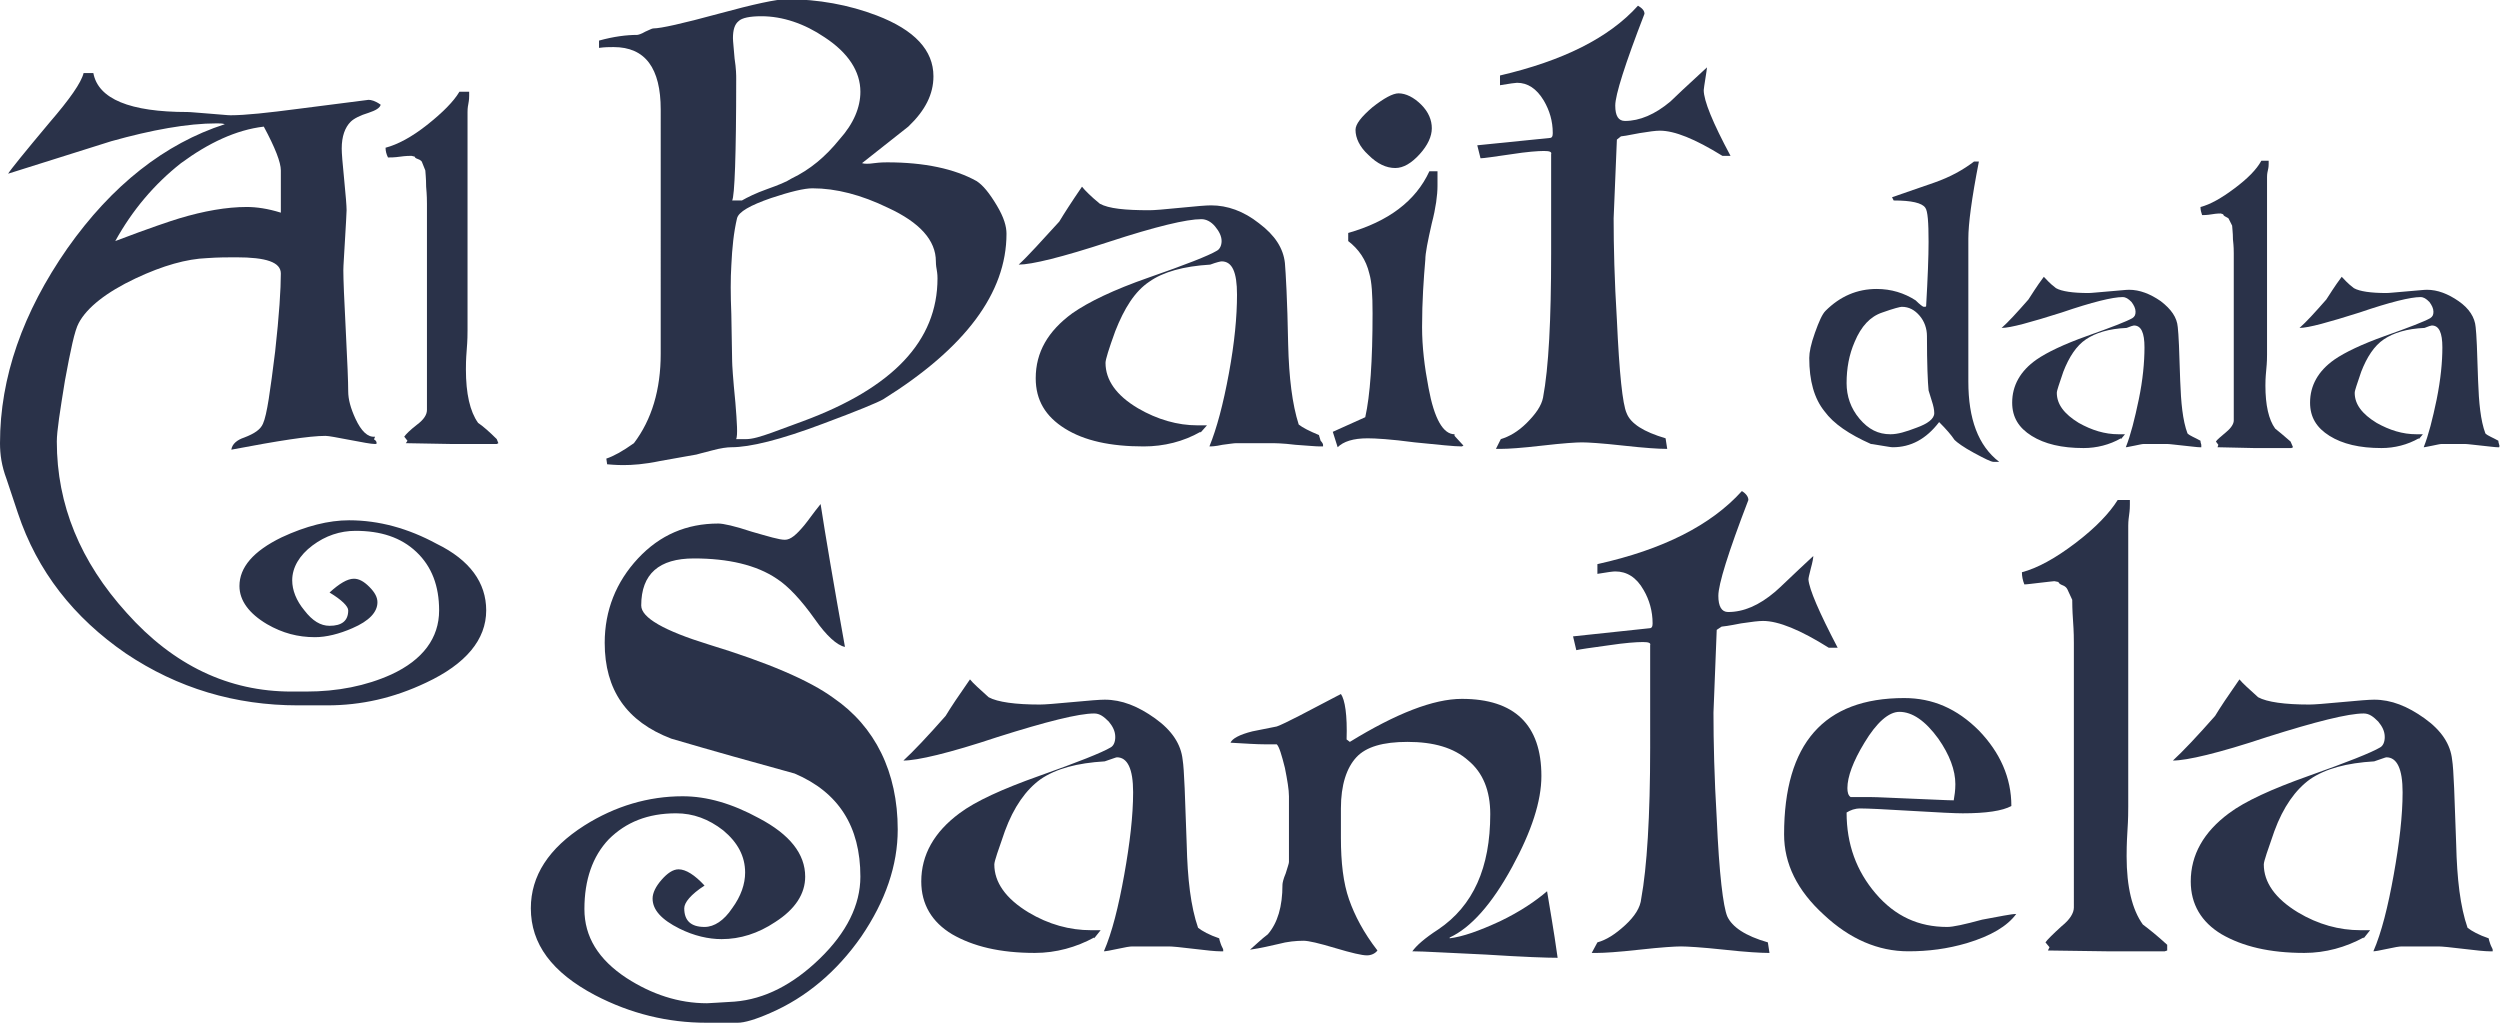
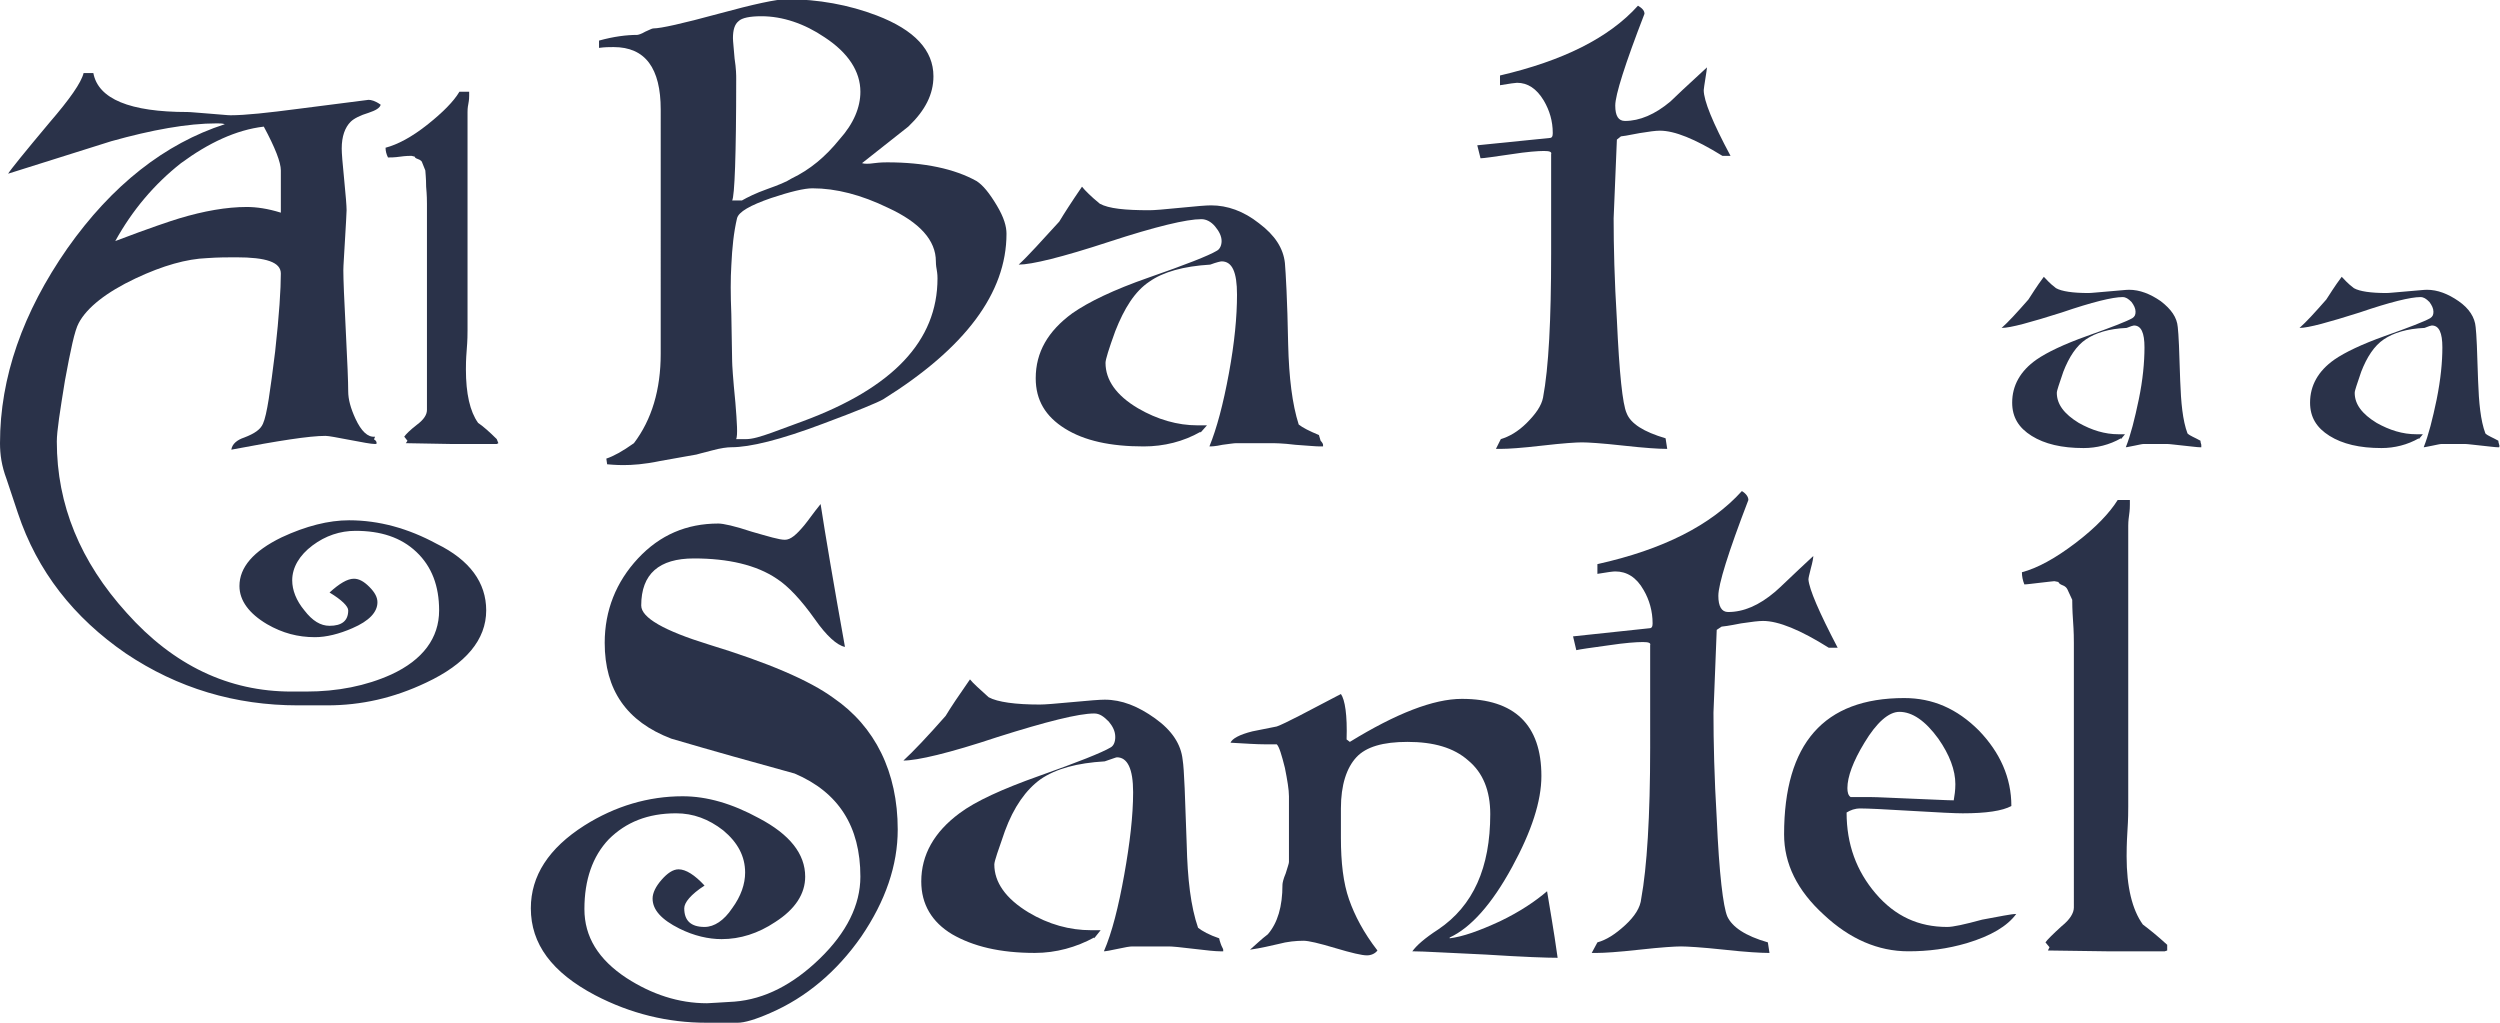
<svg xmlns="http://www.w3.org/2000/svg" version="1.1" id="logo" x="0px" y="0px" viewBox="0 0 308 126" style="enable-background:new 0 0 308 126;" xml:space="preserve">
  <style type="text/css">
	.st0{enable-background:new    ;}
	.st1{fill:#2A3249;}
</style>
  <g id="Al" class="st0">
    <path class="st1" d="M59.9,75.2c0,3.6-2.5,6.6-7.4,8.9c-4,1.9-8,2.8-12.2,2.8h-3.6c-7.7,0-14.8-2.1-21.2-6.4   C9.1,76.1,4.6,70.4,2.2,63.2c-0.3-0.9-0.8-2.4-1.4-4.2C0.2,57.4,0,56,0,54.6c0-8.1,2.8-16.1,8.3-24c5.5-7.8,12-12.9,19.4-15.3   c-0.3-0.1-0.6-0.1-1-0.1c-3.6,0-8,0.8-13,2.2L1,21.4c0.3-0.5,2-2.6,5.1-6.3c2.5-2.9,3.9-4.9,4.2-6.1h1.2c0.6,3.2,4.5,4.8,11.6,4.8   c0.4,0,1.3,0.1,2.7,0.2c1.4,0.1,2.2,0.2,2.6,0.2c1.8,0,4.6-0.3,8.4-0.8l8.6-1.1c0.3,0,0.8,0.1,1.5,0.6c-0.1,0.4-0.6,0.7-1.5,1   c-1,0.3-1.8,0.7-2.2,1.1c-0.7,0.7-1.1,1.8-1.1,3.3c0,0.6,0.1,1.8,0.3,3.8c0.2,2,0.3,3.3,0.3,3.8s-0.1,1.8-0.2,3.7   c-0.1,1.9-0.2,3.1-0.2,3.7c0,1.1,0.1,3.6,0.3,7.4c0.2,3.9,0.3,6.4,0.3,7.5c0,1,0.3,2.1,0.9,3.4c0.7,1.5,1.5,2.3,2.4,2.2   c0,0.1-0.1,0.2-0.1,0.3s0,0.1,0.1,0.1c0.1,0.1,0.2,0.2,0.2,0.4c0,0.1-0.1,0.1-0.2,0.1c-0.5,0-1.5-0.2-3.1-0.5s-2.6-0.5-3-0.5   c-2,0-5.8,0.6-11.6,1.7c0.1-0.7,0.7-1.2,1.6-1.5c1.3-0.5,2-1,2.3-1.7c0.5-1.1,0.9-4.1,1.5-8.9c0.5-4.5,0.7-7.7,0.7-9.6   c0-1.4-1.8-2-5.5-2c-1,0-2.2,0-3.6,0.1c-2.5,0.1-5.4,0.9-8.8,2.5c-3.6,1.7-6,3.6-7,5.5c-0.5,0.9-1,3.3-1.7,7.1   C7.4,50.6,7,53.1,7,54.4c0,7.8,2.9,14.8,8.6,21.1c5.8,6.5,12.6,9.7,20.3,9.7h1.8c3.9,0,7.4-0.7,10.5-2.1c3.9-1.8,5.9-4.5,5.9-7.9   c0-3-0.9-5.4-2.8-7.2c-1.9-1.8-4.4-2.6-7.5-2.6c-1.9,0-3.7,0.6-5.3,1.8c-1.6,1.2-2.5,2.7-2.5,4.3c0,1.2,0.5,2.5,1.5,3.7   c1,1.3,2,1.9,3.1,1.9c1.5,0,2.3-0.6,2.3-1.9c0-0.5-0.8-1.3-2.3-2.2c1.2-1.1,2.2-1.7,3-1.7c0.6,0,1.2,0.3,1.9,1c0.7,0.7,1,1.3,1,1.9   c0,1.2-1,2.3-3.1,3.2c-1.6,0.7-3.2,1.1-4.6,1.1c-2.1,0-4-0.5-5.9-1.6c-2.2-1.3-3.4-2.9-3.4-4.7c0-2.3,1.7-4.3,5.2-6   c3-1.4,5.8-2.1,8.3-2.1c3.7,0,7.3,1,10.8,2.9C57.9,69,59.9,71.8,59.9,75.2z M34.6,26.2V21c0-1-0.7-2.8-2.1-5.4   c-3.4,0.4-6.8,2-10.2,4.5c-3.3,2.6-6,5.8-8.1,9.6c4.2-1.6,6.9-2.5,7.9-2.8c3-0.9,5.8-1.4,8.3-1.4C31.6,25.5,33,25.7,34.6,26.2z" />
    <path class="st1" d="M61.4,54.6l-0.2,0.1h-5.6L50,54.6l0.2-0.3l-0.4-0.5c0.2-0.3,0.7-0.8,1.6-1.5c0.8-0.6,1.2-1.2,1.2-1.8V25.1   c0-0.3,0-1-0.1-2.1c0-1.1-0.1-1.8-0.1-2L52,20c0-0.1-0.2-0.3-0.5-0.4s-0.4-0.2-0.4-0.3l-0.4-0.1c-0.2,0-0.7,0-1.4,0.1   s-1.2,0.1-1.5,0.1c-0.2-0.4-0.3-0.8-0.3-1.2c1.5-0.4,3.2-1.3,5.1-2.8c1.9-1.5,3.3-2.9,4-4.1h1.2l0,0.5c0,0.1,0,0.5-0.1,1   c-0.1,0.5-0.1,0.8-0.1,1v26.9c0,0.4,0,1.2-0.1,2.4c-0.1,1.2-0.1,2-0.1,2.4c0,3,0.5,5.2,1.5,6.6c0.6,0.4,1.4,1.1,2.3,2L61.4,54.6z" />
  </g>
  <g id="Bait" class="st0">
    <path class="st1" d="M124,28.8c0,7.3-5.1,14.1-15.2,20.4c-0.7,0.4-3.1,1.4-7.4,3c-5.3,2-9,2.9-11.3,2.9c-0.5,0-1.3,0.1-2.4,0.4   c-1.2,0.3-1.9,0.5-1.9,0.5c-0.1,0-1.6,0.3-4.5,0.8c-1.9,0.4-3.4,0.5-4.5,0.5c-0.2,0-0.9,0-2-0.1l-0.1-0.7c0.9-0.3,2-0.9,3.4-1.9   c2.2-2.9,3.3-6.6,3.3-11V13.5c0-5.1-1.9-7.7-5.8-7.7c-0.5,0-1.1,0-1.8,0.1V5c1.8-0.5,3.4-0.7,4.7-0.7c0.1,0,0.5-0.1,1-0.4   c0.5-0.2,0.8-0.4,1-0.4c0.9,0,3.6-0.6,8-1.8c4.4-1.2,7.2-1.8,8.4-1.8c3.9,0,7.7,0.7,11.1,2c4.7,1.8,7,4.3,7,7.5   c0,2.2-1,4.2-3.1,6.2c-0.5,0.4-2.4,1.9-5.7,4.5c0.3,0.1,0.8,0.1,1.5,0c0.8-0.1,1.3-0.1,1.6-0.1c4.6,0,8.3,0.8,11,2.3   c0.8,0.5,1.6,1.5,2.5,3S124,27.9,124,28.8z M115.5,34.3c0-0.2,0-0.5-0.1-1.1c-0.1-0.5-0.1-0.9-0.1-1c0-2.6-2-4.8-5.9-6.6   c-3.3-1.6-6.4-2.4-9.3-2.4c-1,0-2.7,0.4-5.1,1.2c-2.6,0.9-4,1.7-4.2,2.5c-0.4,1.7-0.6,3.6-0.7,5.8c-0.1,1.6-0.1,3.6,0,6l0.1,5.8   c0,0.4,0.1,2.1,0.4,5.1c0.2,2.5,0.3,4,0.1,4.5h1.2c0.8,0,1.8-0.3,3.2-0.8c1.3-0.5,2.5-0.9,3.8-1.4C110,47.8,115.5,42,115.5,34.3z    M106,11.3c0-2.5-1.5-4.8-4.4-6.7C99.1,2.9,96.4,2,93.8,2c-1.4,0-2.4,0.2-2.8,0.6c-0.5,0.4-0.7,1.1-0.7,2.1c0,0.4,0.1,1.2,0.2,2.5   c0.2,1.3,0.2,2.1,0.2,2.5c0,9.5-0.2,14.5-0.5,15h1.2c0.7-0.4,1.7-0.9,3.1-1.4c1.4-0.5,2.4-0.9,3-1.3c2.3-1.1,4.2-2.7,5.9-4.8   C105.2,15.2,106,13.2,106,11.3z" />
    <path class="st1" d="M163,54.8V55h-0.4c-0.5,0-1.5-0.1-3-0.2c-1.6-0.2-2.6-0.2-3-0.2h-4.3c-0.3,0-0.9,0.1-1.7,0.2   c-0.9,0.2-1.4,0.2-1.6,0.2c0.9-2.2,1.7-5.2,2.4-9c0.7-3.8,1-7,1-9.7c0-2.8-0.6-4.1-1.9-4.1c-0.1,0-0.6,0.1-1.4,0.4   c-3.3,0.2-5.8,0.9-7.5,2.1c-1.8,1.2-3.1,3.3-4.2,6.1c-0.8,2.2-1.2,3.5-1.2,3.9c0,2.1,1.3,4,4,5.6c2.4,1.4,4.9,2.1,7.3,2.1   c0.4,0,0.8,0,1.2,0l-0.8,0.9v-0.1c-2.1,1.2-4.5,1.8-7,1.8c-4.1,0-7.3-0.7-9.7-2.2c-2.4-1.5-3.6-3.5-3.6-6.2c0-3.2,1.5-5.8,4.5-8   c2-1.4,5.1-2.9,9.4-4.4c4.6-1.6,7.4-2.7,8.4-3.3c0.4-0.2,0.6-0.7,0.6-1.2c0-0.6-0.3-1.2-0.8-1.8c-0.5-0.6-1.1-0.9-1.7-0.9   c-1.8,0-5.6,0.9-11.4,2.8c-5.8,1.9-9.5,2.8-11.1,2.8c1.2-1.1,2.8-2.9,5-5.3c0.6-1,1.5-2.4,2.8-4.3c0.4,0.5,1.1,1.2,2.2,2.1   c1.1,0.6,3.1,0.8,6.1,0.8c0.6,0,1.8-0.1,3.8-0.3c2-0.2,3.2-0.3,3.8-0.3c2,0,4,0.7,5.9,2.2c2,1.5,3,3.1,3.2,4.9   c0.1,1.2,0.3,4.5,0.4,10c0.1,4.1,0.5,7.4,1.3,9.9c0.5,0.4,1.3,0.8,2.5,1.3c0,0.1,0.1,0.3,0.2,0.7C162.9,54.5,163,54.7,163,54.8z" />
-     <path class="st1" d="M180.3,54.9l-0.2,0.1c-0.9,0-2.8-0.2-5.8-0.5c-3-0.4-4.9-0.5-5.8-0.5c-1.8,0-3,0.4-3.7,1.1l-0.6-1.9l4-1.8   c0.6-2.7,0.9-6.9,0.9-12.8c0-2.3-0.1-3.9-0.4-4.9c-0.4-1.7-1.3-3-2.6-4v-1c4.9-1.4,8.3-3.9,10-7.6h1v1.8c0,1.1-0.2,2.7-0.7,4.6   c-0.5,2.2-0.8,3.7-0.8,4.5c-0.2,2.3-0.4,5.1-0.4,8.3c0,2.4,0.3,4.9,0.8,7.5c0.7,3.8,1.8,5.7,3.2,5.7l0,0.2L180.3,54.9z M176.4,15.8   c0,1-0.5,2.1-1.5,3.2c-1,1.1-2,1.7-3,1.7c-1.1,0-2.2-0.5-3.3-1.6c-1.1-1-1.6-2.1-1.6-3.1c0-0.7,0.7-1.6,2.1-2.8   c1.4-1.1,2.5-1.7,3.2-1.7c0.9,0,1.9,0.5,2.8,1.4S176.4,14.8,176.4,15.8z" />
    <path class="st1" d="M213.2,19.2h-1c-3.4-2.1-5.9-3.1-7.7-3.1c-0.5,0-1.3,0.1-2.5,0.3c-1.5,0.3-2.2,0.4-2.3,0.4l-0.5,0.4l-0.4,9.7   c0,3.5,0.1,7.6,0.4,12.5c0.3,6.6,0.7,10.4,1.2,11.5c0.5,1.3,2.1,2.3,4.8,3.1l0.2,1.3h-0.2c-0.8,0-2.5-0.1-5.2-0.4   c-2.7-0.3-4.4-0.4-5.1-0.4c-0.7,0-2.3,0.1-4.9,0.4c-2.6,0.3-4.2,0.4-5,0.4h-0.7l0.6-1.2c1-0.3,2.1-0.9,3.2-2c1.1-1.1,1.8-2.1,2-3.1   c0.7-3.7,1-9.6,1-17.8V19c0.1-0.3-0.2-0.4-0.9-0.4c-0.7,0-2.1,0.1-4,0.4c-2.1,0.3-3.4,0.5-3.8,0.5l-0.4-1.6l8.9-0.9   c0.3,0,0.4-0.2,0.4-0.6c0-1.5-0.4-2.8-1.1-4c-0.9-1.5-2-2.2-3.3-2.2c-0.2,0-0.9,0.1-2.1,0.3V9.3c7.7-1.8,13.4-4.6,17-8.6   c0.5,0.3,0.8,0.6,0.8,1c-2.4,6.2-3.6,10-3.6,11.3c0,1.3,0.4,1.9,1.2,1.9c1.8,0,3.7-0.8,5.6-2.4c0.5-0.5,2-1.9,4.5-4.2   c0,0.2-0.1,0.7-0.2,1.4s-0.2,1.2-0.2,1.4C209.9,12.4,211,15.1,213.2,19.2z" />
  </g>
  <g id="dala" class="st0">
-     <path class="st1" d="M246.3,56.9h-0.7c-0.3,0-1.1-0.4-2.4-1.1c-1.3-0.7-2.1-1.3-2.4-1.6c-0.4-0.6-1-1.3-1.9-2.2   c-1.6,2.1-3.5,3.1-5.7,3.1c-0.3,0-0.7-0.1-1.4-0.2c-0.7-0.1-1.1-0.2-1.3-0.2c-2.7-1.2-4.6-2.5-5.7-4c-1.3-1.6-1.9-3.8-1.9-6.6   c0-0.7,0.2-1.7,0.7-3.1c0.5-1.4,0.9-2.3,1.3-2.7c1.8-1.8,3.9-2.7,6.3-2.7c1.8,0,3.4,0.5,4.8,1.4c0.5,0.5,0.9,0.8,1,0.8   c0.2,0,0.3,0,0.3-0.1c0.2-3.5,0.3-6.1,0.3-7.9c0-2.4-0.1-3.8-0.4-4.2c-0.4-0.6-1.7-0.9-3.9-0.9l-0.2-0.4l5.2-1.8   c2-0.7,3.6-1.6,4.9-2.6h0.6c-0.9,4.6-1.3,7.7-1.3,9.5V47C242.5,51.6,243.7,54.9,246.3,56.9z M238.3,50.9c0-0.4-0.1-0.9-0.3-1.5   l-0.4-1.3c-0.1-1-0.2-3.2-0.2-6.7c0-0.9-0.3-1.8-0.9-2.5c-0.6-0.7-1.3-1.1-2.2-1.1c-0.2,0-1,0.2-2.4,0.7c-1.5,0.5-2.6,1.7-3.4,3.6   c-0.7,1.6-1,3.3-1,5.1c0,1.6,0.5,3.1,1.6,4.4c1.1,1.3,2.3,1.9,3.8,1.9c0.9,0,1.9-0.3,3.2-0.8C237.5,52.2,238.3,51.6,238.3,50.9z" />
    <path class="st1" d="M271.2,55v0.1H271c-0.3,0-1-0.1-2-0.2c-1-0.1-1.7-0.2-2-0.2h-2.9c-0.2,0-0.6,0.1-1.1,0.2   c-0.6,0.1-0.9,0.2-1.1,0.2c0.6-1.5,1.1-3.5,1.6-5.9s0.7-4.6,0.7-6.4c0-1.8-0.4-2.7-1.3-2.7c-0.1,0-0.4,0.1-0.9,0.3   c-2.2,0.1-3.8,0.6-5,1.4c-1.2,0.8-2.1,2.2-2.8,4c-0.5,1.5-0.8,2.3-0.8,2.6c0,1.4,0.9,2.6,2.7,3.7c1.6,0.9,3.2,1.4,4.9,1.4   c0.3,0,0.5,0,0.8,0l-0.5,0.6V54c-1.4,0.8-3,1.2-4.6,1.2c-2.7,0-4.8-0.5-6.4-1.5c-1.6-1-2.4-2.3-2.4-4.1c0-2.1,1-3.9,3-5.3   c1.3-0.9,3.4-1.9,6.2-2.9c3.1-1.1,4.9-1.8,5.6-2.2c0.3-0.2,0.4-0.4,0.4-0.8c0-0.4-0.2-0.8-0.5-1.2c-0.4-0.4-0.7-0.6-1.1-0.6   c-1.2,0-3.7,0.6-7.5,1.9c-3.8,1.2-6.3,1.9-7.4,1.9c0.8-0.7,1.9-1.9,3.3-3.5c0.4-0.6,1-1.6,1.9-2.8c0.3,0.3,0.7,0.8,1.5,1.4   c0.7,0.4,2.1,0.6,4,0.6c0.4,0,1.2-0.1,2.5-0.2c1.3-0.1,2.1-0.2,2.5-0.2c1.3,0,2.6,0.5,3.9,1.4c1.3,1,2,2,2.1,3.2   c0.1,0.8,0.2,3,0.3,6.6c0.1,2.7,0.3,4.9,0.9,6.5c0.3,0.3,0.9,0.5,1.6,0.9c0,0.1,0,0.2,0.1,0.5C271.2,54.8,271.2,55,271.2,55z" />
-     <path class="st1" d="M282.5,55.1l-0.2,0.1h-4.6l-4.5-0.1l0.1-0.3l-0.3-0.4c0.1-0.2,0.6-0.6,1.3-1.2c0.6-0.5,0.9-1,0.9-1.4V31.2   c0-0.3,0-0.8-0.1-1.7c0-0.9-0.1-1.4-0.1-1.7l-0.4-0.8c0-0.1-0.2-0.2-0.4-0.3c-0.2-0.1-0.3-0.2-0.3-0.3l-0.3-0.1   c-0.2,0-0.5,0-1.1,0.1c-0.6,0.1-1,0.1-1.2,0.1c-0.1-0.3-0.2-0.6-0.2-1c1.2-0.3,2.6-1.1,4.2-2.3c1.6-1.2,2.7-2.3,3.3-3.4h0.9l0,0.4   c0,0.1,0,0.4-0.1,0.8s-0.1,0.7-0.1,0.8v21.9c0,0.3,0,0.9-0.1,1.9c-0.1,1-0.1,1.6-0.1,1.9c0,2.4,0.4,4.2,1.2,5.3   c0.5,0.4,1.1,0.9,1.9,1.6L282.5,55.1z" />
    <path class="st1" d="M307.9,55v0.1h-0.2c-0.3,0-1-0.1-2-0.2c-1-0.1-1.7-0.2-2-0.2h-2.9c-0.2,0-0.6,0.1-1.1,0.2   c-0.6,0.1-0.9,0.2-1.1,0.2c0.6-1.5,1.1-3.5,1.6-5.9c0.5-2.5,0.7-4.6,0.7-6.4c0-1.8-0.4-2.7-1.3-2.7c-0.1,0-0.4,0.1-0.9,0.3   c-2.2,0.1-3.8,0.6-5,1.4c-1.2,0.8-2.1,2.2-2.8,4c-0.5,1.5-0.8,2.3-0.8,2.6c0,1.4,0.9,2.6,2.7,3.7c1.6,0.9,3.2,1.4,4.9,1.4   c0.3,0,0.5,0,0.8,0l-0.5,0.6V54c-1.4,0.8-3,1.2-4.6,1.2c-2.7,0-4.8-0.5-6.4-1.5c-1.6-1-2.4-2.3-2.4-4.1c0-2.1,1-3.9,3-5.3   c1.3-0.9,3.4-1.9,6.2-2.9c3.1-1.1,4.9-1.8,5.6-2.2c0.3-0.2,0.4-0.4,0.4-0.8c0-0.4-0.2-0.8-0.5-1.2c-0.4-0.4-0.7-0.6-1.1-0.6   c-1.2,0-3.7,0.6-7.5,1.9c-3.8,1.2-6.3,1.9-7.4,1.9c0.8-0.7,1.9-1.9,3.3-3.5c0.4-0.6,1-1.6,1.9-2.8c0.3,0.3,0.7,0.8,1.5,1.4   c0.7,0.4,2.1,0.6,4,0.6c0.4,0,1.2-0.1,2.5-0.2c1.3-0.1,2.1-0.2,2.5-0.2c1.3,0,2.6,0.5,3.9,1.4s2,2,2.1,3.2c0.1,0.8,0.2,3,0.3,6.6   c0.1,2.7,0.3,4.9,0.9,6.5c0.3,0.3,0.9,0.5,1.6,0.9c0,0.1,0,0.2,0.1,0.5S307.9,55,307.9,55z" />
  </g>
  <g id="Santela" class="st0">
    <path class="st1" d="M110.6,102.2c0,4.4-1.5,8.8-4.5,13.2c-3,4.3-6.8,7.5-11.2,9.4c-1.8,0.8-3.2,1.2-4,1.2h-3.9   c-4.7,0-9.3-1.1-13.7-3.4c-5.3-2.8-7.9-6.3-7.9-10.7c0-4,2.2-7.4,6.6-10.2c3.8-2.4,7.9-3.6,12.1-3.6c3,0,6.1,0.9,9.4,2.7   c3.8,2,5.7,4.4,5.7,7.2c0,2.1-1.2,4-3.7,5.6c-2.1,1.4-4.3,2.1-6.6,2.1c-1.6,0-3.4-0.4-5.2-1.3c-2.2-1.1-3.3-2.3-3.3-3.7   c0-0.7,0.4-1.5,1.1-2.3c0.7-0.8,1.4-1.3,2.1-1.3c0.9,0,2,0.7,3.2,2c-1.7,1.1-2.5,2.1-2.5,2.8c0,1.5,0.8,2.3,2.5,2.3   c1.2,0,2.4-0.8,3.4-2.3c1.1-1.5,1.6-3,1.6-4.4c0-2-0.9-3.7-2.7-5.2c-1.8-1.4-3.7-2.1-5.8-2.1c-3.5,0-6.2,1.1-8.3,3.2   c-2,2.1-3,5-3,8.6c0,3.4,1.7,6.2,5.2,8.5c3.1,2,6.4,3.1,9.9,3.1c0.4,0,1.5-0.1,3.4-0.2c3.7-0.3,7.2-2.1,10.5-5.3   c3.3-3.2,5-6.6,5-10.1c0-6.2-2.7-10.4-8.1-12.7c-5.1-1.4-10.1-2.8-15.2-4.3c-5.5-2.1-8.2-6-8.2-11.8c0-4,1.4-7.5,4.1-10.4   c2.7-2.9,6-4.3,9.9-4.3c0.6,0,2,0.3,4.1,1c2.1,0.6,3.4,1,4.1,1c0.7,0,1.4-0.6,2.4-1.8c0.5-0.6,1.1-1.5,2-2.6   c0.6,3.9,1.6,9.8,3,17.6c-1-0.2-2.3-1.4-3.7-3.4c-1.7-2.4-3.3-4.1-4.7-5c-2.5-1.7-6-2.5-10.2-2.5c-4.3,0-6.5,1.9-6.5,5.8   c0,1.5,2.8,3.1,8.3,4.8c7.2,2.2,12.4,4.4,15.4,6.6C107.8,89.5,110.6,95.1,110.6,102.2z" />
    <path class="st1" d="M150.7,117v0.2h-0.4c-0.5,0-1.6-0.1-3.2-0.3c-1.6-0.2-2.7-0.3-3.1-0.3h-4.5c-0.3,0-0.9,0.1-1.8,0.3   c-0.9,0.2-1.5,0.3-1.7,0.3c1-2.3,1.8-5.5,2.5-9.4c0.7-3.9,1.1-7.3,1.1-10.2c0-2.9-0.7-4.3-2-4.3c-0.1,0-0.6,0.2-1.5,0.5   c-3.4,0.2-6,0.9-7.9,2.2c-1.8,1.3-3.3,3.4-4.4,6.4c-0.8,2.3-1.3,3.7-1.3,4.1c0,2.2,1.4,4.2,4.2,5.9c2.5,1.5,5.1,2.2,7.7,2.2   c0.5,0,0.9,0,1.2,0l-0.8,1v-0.1c-2.2,1.2-4.7,1.9-7.3,1.9c-4.3,0-7.6-0.8-10.2-2.3c-2.5-1.5-3.8-3.7-3.8-6.5c0-3.3,1.6-6.1,4.7-8.4   c2-1.5,5.3-3,9.8-4.6c4.8-1.7,7.8-2.9,8.8-3.5c0.4-0.2,0.6-0.7,0.6-1.3c0-0.7-0.3-1.3-0.8-1.9c-0.6-0.6-1.1-1-1.8-1   c-1.9,0-5.9,1-11.9,2.9c-6,2-9.9,2.9-11.6,2.9c1.2-1.1,3-3,5.2-5.5c0.6-1,1.6-2.5,3-4.5c0.4,0.5,1.2,1.2,2.3,2.2   c1.1,0.6,3.3,0.9,6.3,0.9c0.6,0,1.9-0.1,4-0.3c2.1-0.2,3.4-0.3,4-0.3c2.1,0,4.1,0.8,6.2,2.3s3.2,3.2,3.4,5.1   c0.2,1.2,0.3,4.7,0.5,10.4c0.1,4.3,0.5,7.7,1.4,10.3c0.5,0.4,1.4,0.9,2.6,1.3c0,0.1,0.1,0.4,0.2,0.7S150.7,116.9,150.7,117z" />
    <path class="st1" d="M191.9,118c-1.3,0-4.2-0.1-8.9-0.4c-4.6-0.2-7.6-0.4-9-0.4c0.5-0.7,1.5-1.6,3.2-2.7c4.3-2.9,6.4-7.6,6.4-14.2   c0-2.9-0.9-5.1-2.7-6.6c-1.8-1.6-4.3-2.3-7.5-2.3c-3,0-5.1,0.6-6.3,1.9c-1.2,1.3-1.9,3.4-1.9,6.3v3.6c0,3.1,0.3,5.6,1,7.6   s1.8,4.1,3.5,6.3c-0.3,0.4-0.8,0.6-1.3,0.6c-0.6,0-1.9-0.3-3.9-0.9s-3.3-0.9-3.9-0.9c-0.9,0-2,0.1-3.1,0.4   c-0.9,0.2-2.1,0.5-3.5,0.7c0.7-0.6,1.4-1.3,2.2-1.9c1.2-1.4,1.8-3.4,1.8-6.1c0-0.2,0.1-0.7,0.4-1.4c0.2-0.7,0.4-1.2,0.4-1.4v-8.1   c0-0.8-0.2-2-0.5-3.5c-0.4-1.6-0.7-2.6-1-2.9c-0.4,0-0.8,0-1.4,0c-1.1,0-2.5-0.1-4.3-0.2c0.2-0.5,1.1-1,2.7-1.4l3-0.6   c1.1-0.4,3.7-1.8,7.9-4c0.5,0.7,0.8,2.6,0.7,5.6l0.4,0.3c5.7-3.5,10.3-5.3,13.8-5.3c6.5,0,9.8,3.2,9.8,9.5c0,3.1-1.2,6.8-3.6,11.2   c-2.5,4.6-5.1,7.5-7.7,8.7l0,0.1c1.6-0.2,3.6-0.9,6.2-2.1c2.5-1.2,4.4-2.5,5.8-3.7C190.9,111.7,191.4,114.4,191.9,118z" />
    <path class="st1" d="M226.4,79.8h-1.1c-3.5-2.2-6.2-3.3-8.1-3.3c-0.5,0-1.4,0.1-2.7,0.3c-1.5,0.3-2.3,0.4-2.4,0.4l-0.6,0.4   l-0.4,10.2c0,3.6,0.1,8,0.4,13c0.3,6.9,0.8,10.9,1.3,12.1c0.6,1.3,2.2,2.4,5,3.2l0.2,1.3h-0.2c-0.8,0-2.7-0.1-5.4-0.4   c-2.8-0.3-4.6-0.4-5.3-0.4c-0.7,0-2.4,0.1-5.1,0.4c-2.7,0.3-4.4,0.4-5.2,0.4h-0.7l0.7-1.3c1.1-0.3,2.2-1,3.4-2.1   c1.2-1.1,1.9-2.2,2-3.3c0.7-3.8,1.1-10.1,1.1-18.6V79.5c0.1-0.3-0.2-0.4-0.9-0.4c-0.8,0-2.2,0.1-4.2,0.4c-2.2,0.3-3.6,0.5-4,0.6   l-0.4-1.7l9.4-1c0.3,0,0.4-0.2,0.4-0.6c0-1.5-0.4-2.9-1.1-4.1c-0.9-1.6-2.1-2.3-3.5-2.3c-0.3,0-1,0.1-2.2,0.3v-1.2   c8.1-1.8,14-4.8,17.8-9c0.5,0.3,0.8,0.7,0.8,1.1c-2.5,6.5-3.7,10.4-3.7,11.8c0,1.3,0.4,2,1.2,2c1.9,0,3.8-0.8,5.8-2.5   c0.6-0.5,2.1-2,4.7-4.4c0,0.2-0.1,0.8-0.3,1.5c-0.2,0.8-0.3,1.2-0.3,1.4C222.9,72.6,224.1,75.4,226.4,79.8z" />
    <path class="st1" d="M248.4,112.6c-1.1,1.5-3.1,2.7-6.1,3.6c-2.4,0.7-4.7,1-7.2,1c-3.7,0-7.2-1.5-10.4-4.5c-3.3-3-4.9-6.3-4.9-9.9   c0-11.2,4.9-16.8,14.8-16.8c3.5,0,6.5,1.3,9.2,4c2.6,2.7,4,5.8,4,9.3c-1.1,0.6-3.1,0.9-6,0.9c-0.9,0-3-0.1-6.3-0.3   c-3.3-0.2-5.4-0.3-6.3-0.3c-0.7,0-1.2,0.2-1.7,0.5c0,3.9,1.2,7.2,3.6,10c2.4,2.8,5.3,4.1,8.8,4.1c0.7,0,2.1-0.3,4.3-0.9   C246.4,112.9,247.8,112.6,248.4,112.6z M240.9,96.6c0-1.7-0.7-3.6-2.1-5.6c-1.6-2.2-3.2-3.3-4.8-3.3c-1.3,0-2.8,1.3-4.3,3.8   c-1.4,2.3-2.1,4.2-2.1,5.6c0,0.5,0.1,0.9,0.4,1.1c0.8,0,1.6,0,2.5,0c0.8,0,2.5,0.1,5.1,0.2c2.7,0.1,4.3,0.2,5.1,0.2   C240.8,98,240.9,97.4,240.9,96.6z" />
    <path class="st1" d="M267,117.1l-0.3,0.1h-7.2l-7.2-0.1l0.2-0.4l-0.5-0.6c0.2-0.3,0.9-1,2-2c1-0.8,1.5-1.6,1.5-2.3V79.2   c0-0.4,0-1.3-0.1-2.7c-0.1-1.4-0.1-2.3-0.1-2.6l-0.6-1.3c-0.1-0.2-0.3-0.4-0.6-0.5s-0.5-0.3-0.5-0.4l-0.5-0.1   c-0.2,0-0.8,0.1-1.8,0.2c-0.9,0.1-1.6,0.2-1.9,0.2c-0.2-0.5-0.3-1-0.3-1.5c1.9-0.5,4.1-1.7,6.6-3.6c2.5-1.9,4.2-3.7,5.2-5.3h1.5   l0,0.6c0,0.2,0,0.6-0.1,1.3c-0.1,0.7-0.1,1.1-0.1,1.3v34.6c0,0.5,0,1.5-0.1,3c-0.1,1.6-0.1,2.6-0.1,3.1c0,3.8,0.7,6.6,2,8.4   c0.8,0.6,1.8,1.4,3,2.5L267,117.1z" />
-     <path class="st1" d="M307.1,117v0.2h-0.4c-0.5,0-1.6-0.1-3.2-0.3c-1.6-0.2-2.7-0.3-3.1-0.3h-4.5c-0.3,0-0.9,0.1-1.8,0.3   c-0.9,0.2-1.5,0.3-1.7,0.3c1-2.3,1.8-5.5,2.5-9.4c0.7-3.9,1.1-7.3,1.1-10.2c0-2.9-0.7-4.3-2-4.3c-0.1,0-0.6,0.2-1.5,0.5   c-3.4,0.2-6,0.9-7.9,2.2c-1.8,1.3-3.3,3.4-4.4,6.4c-0.8,2.3-1.3,3.7-1.3,4.1c0,2.2,1.4,4.2,4.2,5.9c2.5,1.5,5.1,2.2,7.7,2.2   c0.5,0,0.9,0,1.2,0l-0.8,1v-0.1c-2.2,1.2-4.7,1.9-7.3,1.9c-4.3,0-7.6-0.8-10.2-2.3c-2.5-1.5-3.8-3.7-3.8-6.5c0-3.3,1.6-6.1,4.7-8.4   c2-1.5,5.3-3,9.8-4.6c4.8-1.7,7.8-2.9,8.8-3.5c0.4-0.2,0.6-0.7,0.6-1.3c0-0.7-0.3-1.3-0.8-1.9c-0.6-0.6-1.1-1-1.8-1   c-1.9,0-5.9,1-11.9,2.9c-6,2-9.9,2.9-11.6,2.9c1.2-1.1,3-3,5.2-5.5c0.6-1,1.6-2.5,3-4.5c0.4,0.5,1.2,1.2,2.3,2.2   c1.1,0.6,3.3,0.9,6.3,0.9c0.6,0,1.9-0.1,4-0.3c2.1-0.2,3.4-0.3,4-0.3c2.1,0,4.1,0.8,6.2,2.3s3.2,3.2,3.4,5.1   c0.2,1.2,0.3,4.7,0.5,10.4c0.1,4.3,0.5,7.7,1.4,10.3c0.5,0.4,1.4,0.9,2.6,1.3c0,0.1,0.1,0.4,0.2,0.7S307.1,116.9,307.1,117z" />
  </g>
</svg>